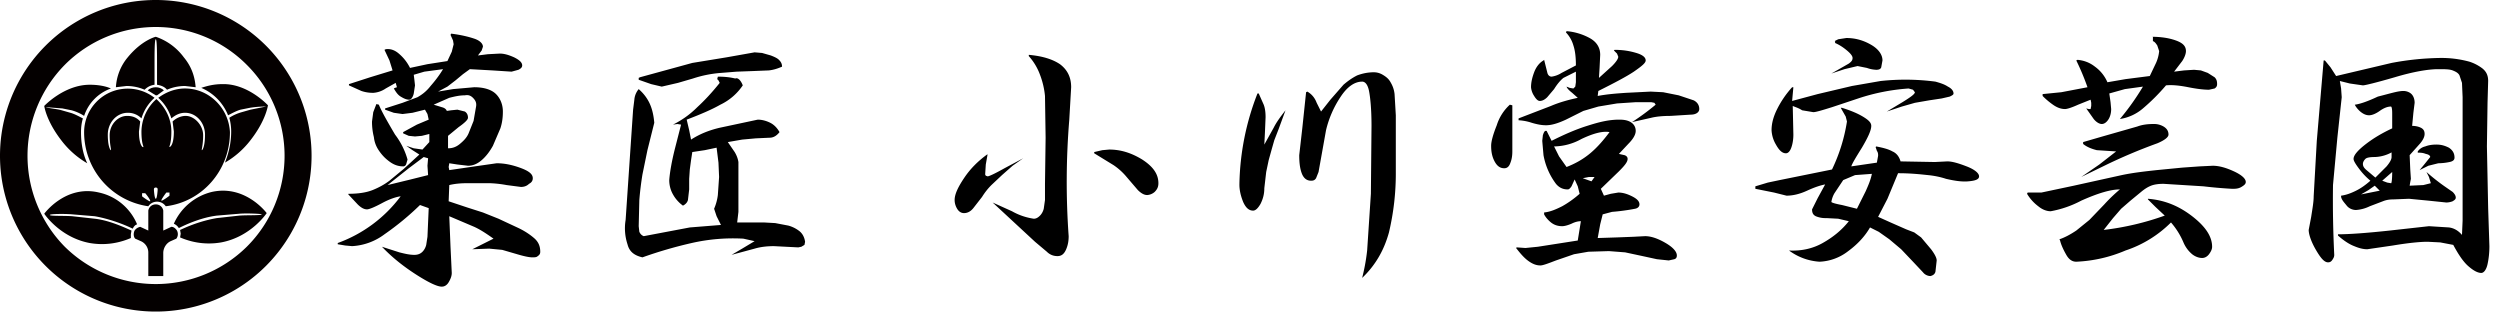
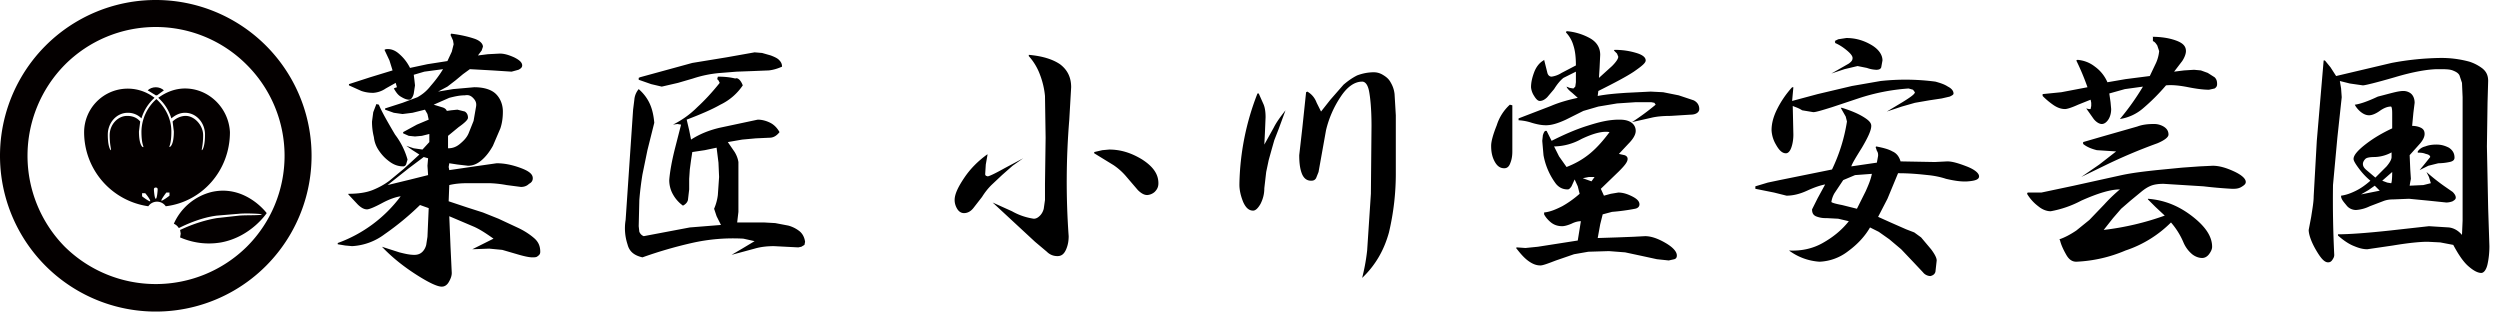
<svg xmlns="http://www.w3.org/2000/svg" viewBox="0 0 401.2 50">
  <style>.st0{fill:#040000}</style>
  <g id="レイヤー_5">
    <path d="M65.7 16c-.5 0-.9-.2-1.4-.5-.5-.3-.8-.8-1.1-1.3l.2-.1.3-.1-.2-.7-1.6.9a4 4 0 0 1-2 .7c-.7 0-1.3-.1-1.9-.3l-2-.9v-.2l3.4-1.1 3.6-1.1-.5-1.6-.8-1.7.2-.1c.7-.1 1.4.1 2.1.7.7.6 1.3 1.3 1.8 2.3l2.8-.6 3.2-.5.7-1.5.3-1.2-.1-.6-.4-.9.1-.2c1.6.2 2.8.5 3.7.8.9.3 1.4.8 1.4 1.3l-.2.6-.6.8 1.6-.2 1.9-.1c.7 0 1.4.2 2.3.6.8.4 1.3.8 1.3 1.3 0 .3-.2.5-.6.7l-1.1.3-3.1-.2-3.6-.2-1.1.8-1.2 1-1.3 1-1.5.8 2.4-.4 3.4-.3c1.6 0 2.8.4 3.5 1.1s1.1 1.7 1.1 2.8c0 .9-.1 1.8-.4 2.7l-1.2 2.8c-.5.9-1.1 1.7-1.8 2.3-.7.6-1.4.9-2.2.9l-1.7-.2-1.3-.2-.1.6.1.5 4.1-.6 3.5-.5c1.1 0 2.3.2 3.7.7 1.4.5 2.1 1 2.1 1.7 0 .4-.2.7-.6.9-.4.4-.9.5-1.3.5l-2.3-.3a18 18 0 0 0-2.7-.3h-3.7c-1 0-2 .1-2.8.3l-.1 2.6 3 1 2.5.8 2.5 1 3 1.4c1.1.5 2 1.1 2.7 1.7.7.6 1 1.3 1 2.2 0 .3-.1.5-.4.7-.2.2-.5.2-.9.2-.5 0-1.4-.2-2.4-.5l-2.4-.7-2.1-.2-2.7.1 1.6-.8 1.8-.9c-1-.7-2-1.4-3.1-1.9l-4-1.7.2 4.9.2 4.2c0 .5-.2 1-.5 1.5s-.7.7-1.1.7c-.7 0-2-.6-3.9-1.8s-3.9-2.7-5.7-4.6l2.8.9c.8.2 1.6.4 2.4.4.6 0 1-.2 1.3-.5.3-.3.5-.7.6-1.1l.2-1.3.2-4.6-1.4-.5a44 44 0 0 1-5.7 4.7 9.5 9.5 0 0 1-5.2 1.9l-1.1-.1-1.2-.2V39a21.9 21.9 0 0 0 10.1-7.5c-.7.1-1.7.4-3 1.1-1.3.7-2.1 1-2.4 1-.5 0-1-.3-1.5-.8l-1.5-1.6v-.1c1.6 0 2.9-.2 3.9-.6 1-.4 1.9-.9 2.7-1.5l2.3-1.9 2.5-2.3-1.1-.7-1-.7 1.2.4 1.4.2 1.1-1.2v-1.3l-1.2.3-1.1.1-1-.1-.9-.4v-.2l2.2-1.2 1.9-.8-.2-.9-.4-.7-2 .5-1.6.2-1.4-.2-1.4-.5v-.2l2.8-.9 2.4-.9c.7-.4 1.4-.9 2.1-1.8.7-.8 1.4-1.7 2-2.7l-3 .4-1.7.5.1.8.1.9-.2 1.3c-.1.5-.4 1-.7 1zm-1 10.7c-.7 0-1.4-.2-2.1-.7-.7-.5-1.2-1-1.7-1.7s-.8-1.4-.9-2.3a10 10 0 0 1-.3-2.5l.2-1.5.5-1.3.4.1c.4 1 1.3 2.6 2.6 4.8a12 12 0 0 1 2 4l-.2.7c-.1.3-.3.4-.5.4zm4-1.3l-.7-.2-2.4 1.8-3.4 2.7 3.7-.9 2.8-.7-.1-1.5.1-1.2zm.9-8.6l1.3.4c.4.1.7.3.8.6l.7-.1 1-.1 1.2.3c.3.2.5.5.5 1 0 .3-.5.8-1.5 1.5l-1.7 1.4v2c.7 0 1.3-.2 1.9-.7.6-.5 1.1-1 1.4-1.7l.8-2 .4-2.3c.1-.6-.1-1-.5-1.4-.4-.4-.8-.5-1.3-.4-.9 0-1.7.2-2.5.4l-2.5 1.1zM119.2 13.7a9 9 0 0 1-3.6 3.1c-1.4.8-3.3 1.6-5.4 2.4l.4 1.7.3 1.5c1.4-.9 2.9-1.5 4.6-1.9l6.1-1.3c.7 0 1.4.2 2 .5.6.3 1.1.8 1.5 1.5-.4.5-.9.9-1.6.9l-2.2.1-2.2.2-2.3.4 1.1 1.6c.3.5.5 1 .6 1.6v8l-.2 1.7H122.6l1.8.1 2.1.4a5 5 0 0 1 1.8.9c.5.4.8 1 .9 1.7l-.1.5-.5.3-.5.1-3.9-.2c-1 0-2.1.1-3.1.4l-3.7 1 1.7-1 2-1.2-1.8-.4a29.9 29.9 0 0 0-8.3.7 69 69 0 0 0-7.9 2.3c-1.3-.3-2.1-.9-2.4-2.1a8.2 8.2 0 0 1-.3-3.9l1.2-17.7.2-1.6a3 3 0 0 1 .7-1.7c.8.7 1.4 1.5 1.8 2.4.4.9.6 1.9.7 3l-1.1 4.4-.8 3.9a51 51 0 0 0-.5 4.1l-.1 4.2.1.9c.1.2.2.4.5.6l.2.1 7.4-1.4 2.5-.2 2.5-.2-.7-1.4-.4-1.2a8 8 0 0 0 .6-2.2l.2-2.9-.1-2.3-.3-2.4-1.9.4-2 .3-.2 1.3-.2 1.5-.1 1.5v1.7l-.2 1.7c-.1.4-.4.7-.8.9a5.5 5.5 0 0 1-1.6-1.8c-.4-.7-.6-1.5-.6-2.3.1-1.3.4-3 .9-5l1-3.9-.6-.1-.7.1c1.4-.7 2.7-1.6 3.9-2.8 1.2-1.1 2.4-2.4 3.6-3.9l-.2-.4-.2-.2.1-.4c1.1 0 2 .1 2.8.3.4-.2.9.3 1.2 1.1zm1.9-5.3l1.2.1 1.4.4c.5.2 1 .4 1.3.7.3.3.5.6.5 1.1-.7.3-1.3.5-2.1.6l-2.5.1-2.7.1-2.5.2a18.7 18.7 0 0 0-4.5.9l-2.4.7-2.6.6-1.7-.4-2-.7v-.3l.2-.1 8.4-2.3 5.5-.9 4.5-.8zM158.5 24.7l-.3 1.7-.1 1.6.1.2.3.1c.2 0 1.1-.4 2.7-1.3l3-1.6-1.7 1.2-1.7 1.5-1.7 1.6c-.5.5-1 1.1-1.5 1.9l-1.4 1.8c-.4.5-.9.8-1.5.8-.4 0-.8-.2-1.1-.7s-.4-1-.4-1.4c0-.9.5-2 1.5-3.5s2.2-2.7 3.7-3.8h.1zm6.6-15.9c2.2.2 3.8.7 5 1.5 1.2.9 1.8 2.1 1.8 3.7l-.3 5.2a122 122 0 0 0-.1 18.7c0 .7-.1 1.4-.4 2.1-.3.7-.7 1.1-1.4 1.1-.6 0-1.2-.2-1.7-.7l-1.9-1.6-6.8-6.3 3.1 1.4a10 10 0 0 0 3.5 1.2c.4 0 .7-.2 1-.5s.5-.7.6-1.1l.2-1.4v-2.6l.1-7.4-.1-6.7a13 13 0 0 0-.8-3.4c-.4-1.1-1-2.1-1.8-3v-.2zM178 24c1.8 0 3.5.5 5.3 1.6 1.7 1.1 2.6 2.3 2.6 3.8 0 .6-.2 1-.6 1.4a2 2 0 0 1-1.2.5c-.5 0-1-.3-1.5-.8l-1.8-2.1a10 10 0 0 0-2.1-1.9l-3.1-1.9v-.2l1.3-.3 1.1-.1zM203.1 18.8l-.1 2.4-.1 2 1.5-2.7c.5-1 1.2-1.9 1.9-2.8l-1.1 3-.7 1.8-.4 1.4-.5 1.8-.4 1.9-.3 2.6c0 .9-.2 1.7-.6 2.5-.4.7-.8 1.1-1.2 1.1-.7 0-1.2-.5-1.6-1.4-.4-1-.6-1.9-.6-2.8a41.7 41.7 0 0 1 2.9-14.6h.2l.8 1.8c.2.5.3 1.2.3 2zm17.4-7.2c.4 0 .9.1 1.4.4.5.3.9.6 1.2 1.1.3.5.6 1.1.7 2l.2 3.4v9.1a41 41 0 0 1-1.1 9.7c-.8 2.9-2.2 5.3-4.3 7.3.3-1.2.6-2.6.8-4.4l.6-9.1.1-10.9c0-2.7-.2-4.6-.4-5.6s-.6-1.5-1.1-1.5c-1.2 0-2.4.8-3.5 2.5a16.4 16.4 0 0 0-2.3 5.3l-1.2 6.7-.4 1c-.2.3-.4.4-.8.4-.7 0-1.2-.4-1.5-1.2s-.4-1.8-.4-2.9l.5-4.4.6-5.7.2-.1c.7.4 1.2 1 1.5 1.8l.7 1.4 1.5-1.9 2.1-2.4c.7-.6 1.4-1.1 2.2-1.5.8-.3 1.7-.5 2.7-.5zM242.3 16.8l.4.1v7.4c0 .7-.1 1.3-.3 1.8-.2.6-.5.9-1 .9-.7 0-1.2-.4-1.6-1.2-.4-.8-.5-1.6-.5-2.4 0-.7.3-1.8.9-3.3a7.5 7.5 0 0 1 2.1-3.3zm17.6 2.4c.7 0 1.3.1 1.8.4.5.3.8.8.8 1.4 0 .6-.4 1.3-1.2 2.1l-1.5 1.6.9.2c.3.1.5.3.5.6 0 .5-.5 1.1-1.4 2l-2.9 2.8.5 1.1 1.1-.3 1.2-.2c.7 0 1.4.2 2.2.6s1.2.8 1.2 1.3c0 .3-.2.6-.7.7a33.5 33.5 0 0 1-3.7.5l-1.5.4-.4 1.6-.4 2.2 3.1-.1 2.6-.1 1.9-.1c1 0 2.1.4 3.3 1.1 1.2.7 1.8 1.4 1.8 2 0 .3-.1.5-.4.6l-.9.2-1.9-.2-2.3-.5-2.8-.6-2.6-.2-3.3.1-2.3.4-2.9 1c-1.3.5-2.1.8-2.5.8-.6 0-1.2-.2-1.9-.7-.7-.5-1.3-1.2-2-2.1l.1-.1 1.4.1 2-.2 6.4-1 .5-3.1c-.4 0-.9.1-1.5.4-.7.3-1.2.4-1.5.4-.7 0-1.3-.2-1.8-.6-.5-.4-.9-.9-1.1-1.3v-.3c1-.1 1.9-.5 2.9-1 .9-.5 1.9-1.2 2.8-2l-.3-1.2-.5-1.1-.5 1.1c-.2.3-.4.5-.6.5-.8 0-1.4-.3-1.9-.9a10.9 10.9 0 0 1-2-4.6l-.2-2.3.1-.9c.1-.3.2-.6.4-.7h.2l.4.8.4.8c2-1 3.8-1.8 5.7-2.4s3.4-1 5.2-1zm-8.6-14l.1-.2c1.3.1 2.6.5 3.7 1.1 1.1.6 1.7 1.5 1.7 2.7l-.1 2.1-.1 1.6 2.1-1.9c.7-.7 1-1.2 1-1.5l-.2-.5-.5-.5.1-.1c1.4 0 2.5.2 3.5.5s1.5.7 1.5 1.2c0 .4-.6.9-1.9 1.8-1.2.8-3.1 1.8-5.7 3.1l-.1.8c1.6-.3 3.1-.4 4.5-.5l4-.2 2 .1 2.5.5 2.4.8c.6.3.9.8.9 1.4 0 .5-.5.9-1.4.9l-3.2.2c-1.2 0-2.3.1-3.1.3l-3.1.7a39.4 39.4 0 0 0 3.8-2.8l-.2-.3-.5-.1h-2.5l-3 .2-3 .5-2.4.7-2.8 1.4c-1.3.6-2.3.9-3.2.9-.6 0-1.3-.1-2.3-.4a8 8 0 0 0-2.1-.4V19l5.2-2c1.4-.6 2.9-1 4.3-1.3l-.9-.8c-.5-.4-.8-.7-.9-1l.5.2.6.1.3-.3.1-.7v-.9-.8l-2 1c-.5.4-1 1-1.5 1.8l-1.1 1.3c-.4.4-.8.6-1.2.6-.3 0-.6-.3-.9-.8a3 3 0 0 1-.5-1.4c0-.8.2-1.6.5-2.4.3-.8.8-1.5 1.5-1.9l.1-.1.5 2c.1.5.4.7.7.7a4 4 0 0 0 1.6-.6l2.3-1.2c0-1.2-.1-2.3-.4-3.2a5 5 0 0 0-1.2-2.1zm-1.9 18.3l.8 1.6 1.2 1.7c1.3-.5 2.6-1.2 3.8-2.2 1.2-1 2.2-2.2 3.1-3.4-1.1-.2-2.6.2-4.5 1.1a9.3 9.3 0 0 1-4.4 1.2zm4.6 5.1l1.4.5.5-.7h-.9l-1 .2zM301.4 34.8l2 .9 2.5 1.1 1.3.5 1.1.8 1.6 1.9c.6.8.9 1.4.9 1.8l-.2 1.8c-.1.4-.4.6-.8.7-.4 0-.9-.2-1.2-.6L307 42l-1.9-2-1.9-1.6-1.7-1.2-1.4-.7c-.8 1.4-2 2.7-3.5 3.8A8 8 0 0 1 292 42a9.2 9.2 0 0 1-4.9-1.8c2 .1 3.8-.3 5.4-1.2 1.6-.9 3-2 4.2-3.5l-1.7-.4-1.9-.1a4 4 0 0 1-1.7-.3c-.4-.2-.6-.5-.6-1.1l.9-1.8 1.2-2.2c-.6.1-1.6.4-2.9 1-1.3.6-2.4.8-3.3.8l-2-.5-3-.6v-.4l2-.6 1.9-.4 8.4-1.7a27.5 27.5 0 0 0 2.4-7.7l-.2-.8-.8-1.4h.2c1.6.5 2.7 1 3.5 1.5.8.5 1.2.9 1.2 1.4 0 .7-.5 1.8-1.5 3.5-1 1.6-1.6 2.6-1.7 3l4.1-.6.2-1.1c0-.3 0-.5-.2-.8l-.2-.6.1-.1c1 .2 1.9.4 2.6.8.7.3 1.1.9 1.3 1.6l5.5.1 2-.1c.8 0 1.8.3 3.1.8s2 1.1 2 1.6-.6.7-1.7.8c-1.1.1-2.3-.1-3.6-.4-.9-.3-1.9-.5-2.9-.6-1-.1-2.6-.3-4.8-.3l-1.7 4.1-1.5 2.9zM287.7 17l.1 4.6c0 .7-.1 1.4-.3 2s-.5 1-.9 1c-.6 0-1.1-.5-1.6-1.4a5 5 0 0 1-.7-2.3c0-1.1.3-2.2.9-3.4.6-1.2 1.4-2.4 2.4-3.5h.2l-.2 2.2 4.1-1.1 5.5-1.3 4.6-.8a37 37 0 0 1 8.8.1c.7.2 1.4.4 2 .8.6.3.9.7.9 1.1 0 .2-.2.3-.6.5l-1.3.3-2 .3-2.3.4-2.1.6-2.4.8 2.5-1.5c1.3-.8 2-1.3 2-1.6l-.3-.4-.7-.2a32.6 32.6 0 0 0-8.1 1.6l-4.2 1.4c-1.6.5-2.6.8-3 .8l-1.8-.3c-.6-.4-1.1-.5-1.5-.7zm6.7-10.4l.6-.3 1.3-.2c1.5 0 2.8.4 4 1.1 1.2.7 1.8 1.6 1.8 2.5l-.2 1.1c-.1.3-.4.4-.8.4a5 5 0 0 1-1.5-.3l-1.5-.3-2.1.5-2.1.7 2.8-1.6c.4-.3.6-.5.6-.9 0-.3-.3-.7-.9-1.2-.6-.5-1.2-.9-1.9-1.2v-.3zm1.4 22.3l-1.4 2.1a4 4 0 0 0-.5 1.4c0 .1.6.3 1.7.5l2.4.6 1.4-2.8c.4-.9.8-1.8 1-2.8l-2.7.2-1.9.8zM355.1 26.6c1 0 2.1.3 3.4.9 1.3.6 1.9 1.2 1.9 1.7 0 .3-.2.5-.7.8s-1 .3-1.5.3a72 72 0 0 1-4.6-.4l-6.4-.4c-.8 0-1.5.1-2 .3-.5.2-1 .5-1.6 1l-1.7 1.4-1.5 1.3-1.3 1.5-1.5 1.9a44.2 44.2 0 0 0 9.8-2.3l-1.5-1.4-1.2-1.2v-.1c2.6.2 4.9 1.1 7.1 2.8 2.2 1.7 3.2 3.3 3.2 4.9 0 .4-.2.8-.5 1.2s-.7.6-1.1.6c-.5 0-1.1-.2-1.6-.6a5 5 0 0 1-1.4-1.9 12 12 0 0 0-2-3.2 18.6 18.6 0 0 1-7.3 4.5 22.5 22.5 0 0 1-7.9 1.8c-.7 0-1.2-.4-1.6-1.1-.4-.7-.8-1.5-1-2.3l-.1-.2c.9-.3 1.8-.8 2.7-1.4l2.1-1.7 2.4-2.5c1-1.1 1.9-1.9 2.5-2.4-1.5 0-3.5.6-6.2 1.8a16.8 16.8 0 0 1-4.9 1.7c-.7 0-1.4-.3-2-.8a7 7 0 0 1-1.8-2l.1-.2h2.2l5.2-1.1 7.7-1.7c1.9-.4 3.8-.6 5.6-.8l4.1-.4 2.8-.2 2.1-.1zm-9.9-20.7c1.6 0 2.9.2 4 .6 1.1.4 1.6.9 1.6 1.7 0 .4-.2 1-.6 1.6l-1.3 1.7 1.6-.2 1.6-.1 1.1.1 1.1.4 1.1.7c.3.3.4.6.4 1.1 0 .3-.1.5-.4.7l-.9.2c-.7 0-1.8-.1-3.3-.4-1.5-.3-2.7-.4-3.6-.3a32 32 0 0 1-3.7 3.7 7.4 7.4 0 0 1-3.7 1.7 40 40 0 0 0 3.7-5.2l-2.9.4-2.5.7.2 1.4.1 1.1c0 .5-.1 1.1-.4 1.6-.3.5-.7.8-1.1.8-.4 0-.9-.3-1.3-.8l-1.2-1.7.4.1h.3l.1-.5v-.5l-.1-.5-2 .8c-1.1.5-1.8.7-2.1.7-.6 0-1.2-.2-1.8-.6a12 12 0 0 1-1.8-1.5v-.3l3-.3 4.2-.8a39.1 39.1 0 0 0-1.8-4.3l.2-.1c1 .1 1.9.4 2.8 1.1a6 6 0 0 1 2 2.5l2.9-.5 3.9-.5 1-2.1a6 6 0 0 0 .5-1.9l-.3-.9c-.2-.3-.4-.6-.7-.7v-.7zm.4 14a3 3 0 0 1 1.6.4c.5.3.8.7.8 1.3 0 .4-.6.9-1.8 1.4a86 86 0 0 0-8.5 3.6l-3.7 1.8 2.9-2 2.7-2.1-3.1-.2c-.8-.2-1.6-.5-2.2-1v-.3l3.1-.9 2.8-.8 2.8-.8c.8-.3 1.7-.4 2.6-.4zM391.7 9.3a17 17 0 0 1 4.6.6 7 7 0 0 1 2.1 1.1c.6.5.9 1.1.9 2l-.1 3.5-.1 7 .2 9.9.2 6.1c0 1-.1 2-.3 2.9-.2.9-.6 1.4-1 1.4-.6 0-1.3-.4-2.1-1.1s-1.6-1.9-2.4-3.4l-2.1-.4-2-.1c-1.3 0-3.2.2-5.6.6l-4.1.6c-.7 0-1.4-.2-2.1-.5-.8-.3-1.7-.9-2.6-1.7v-.2c1.8 0 4.6-.2 8.3-.6l6.3-.7 3.2.2c.8.1 1.5.5 2.1 1.2l.1-2.3V15.6l-.1-2.3-.4-1.2c-.2-.4-.6-.6-1.1-.8-.5-.2-1.3-.2-2.3-.2-1.6 0-4 .4-7 1.3-3.1.9-4.8 1.3-5.1 1.3l-2.1-.3-1.6-.4.2 1.2.1 1.4-.7 6.5-.7 7.6a177.7 177.7 0 0 0 .2 11.2c0 .3-.1.5-.3.8s-.4.4-.7.4c-.6 0-1.2-.7-2-2.1s-1.1-2.5-1.1-3.1l.4-2.1c.2-1.3.4-2.4.4-3.3l.5-8.9 1.1-12.9h.2l.9 1.1.9 1.4 8.9-2.1a45 45 0 0 1 7.9-.8zm-6 5.3c.5 0 1 .2 1.3.5.3.3.5.8.5 1.4l-.2 1.6-.2 2.1c.5 0 1 .1 1.4.3.4.2.6.5.6 1 0 .4-.2.9-.7 1.5l-1.7 1.9.1 2.3.1 1.5-.1.5-.1.6 2.2-.1 1.2-.3-.3-1-.4-.8a31.7 31.7 0 0 0 2.9 2.3l1.3.9c.3.3.5.6.5.9 0 .3-.2.4-.5.6a3 3 0 0 1-1 .2l-2.9-.3-3.1-.3-2.5.1c-.7 0-1.2.1-1.7.3l-2.1.8a6 6 0 0 1-2.2.6c-.5 0-1.1-.2-1.5-.7s-.8-.9-.9-1.4v-.2c.8-.1 1.6-.4 2.4-.8.8-.4 1.5-.9 2.3-1.6a11 11 0 0 1-1.8-1.9c-.6-.8-.9-1.3-.9-1.6 0-.6.7-1.4 2-2.4s2.7-1.8 4.2-2.5v-2.4c0-.8-.1-1.1-.2-1.1-.5 0-1.1.2-1.8.7-.7.5-1.3.7-1.7.7-.5 0-.9-.2-1.3-.5a4 4 0 0 1-.9-1l-.1-.2c.8-.1 2-.5 3.7-1.3 2-.5 3.2-.9 4.1-.9zm-4.6 15.2l-1 .7-1.2.7 1.5-.3 1.5-.3-.8-.8zm2.8-5.4a6 6 0 0 1-2.8.8c-.8 0-1.3.1-1.5.3s-.4.5-.4.8c0 .4.2.7.7 1.1l1.3 1.1 1.8-1.8c.5-.6.8-1.1.8-1.5v-.8zm0 3.2l-.8.7-.8.7.8.3.6.1c.1.1.2-.6.2-1.8zm7.1-4.4c.8 0 1.4.2 2 .5.6.4.9.9.9 1.6 0 .4-.3.6-.8.7a9 9 0 0 1-1.8.2l-1.6.4-1.4.7.9-1.1.8-1c0-.2-.2-.4-.7-.5-.5-.2-.9-.2-1.3-.2v-.2a2 2 0 0 1 1.2-.8c.5-.2 1.1-.3 1.8-.3z" />
  </g>
  <g id="レイヤー_1">
-     <path class="st0" d="M17.8 14.2c-.9-.4-2.1-.6-3.4-.6-4.1 0-7.3 3.4-7.3 3.4s.3 2.4 2.8 5.6a14 14 0 0 0 4.1 3.6c-.7-1.5-1-3.2-1-5 0-.8.1-1.5.3-2.2-.6-.3-1.3-.7-2-.9l-1.4-.4c-.6-.2-2.6-.4-2.5-.5l2.6.2 1.5.3c.7.2 1.4.5 2 .9a7 7 0 0 1 4.3-4.4zM22 36a8.6 8.6 0 0 0-6.1-5.1c-5.4-1.3-8.8 3.4-8.8 3.4s2.5 3.8 7.3 4.7c2.9.5 5.2-.2 6.6-.8v-.6l.1-.6-.9-.4c-1.4-.6-3.2-1.3-5-1.5l-3.6-.4c-1.2-.1-3.6 0-3.6-.2s2.6-.2 3.6-.1l3.6.3c2.3.4 4.7 1.3 6.1 2 .2-.4.4-.6.7-.7zM26.2 44.3v-3.7c0-.8.5-1.6 1.2-1.9l.9-.4c.3-.4.3-.9.1-1.3-.2-.3-.5-.6-.9-.6l-1.3.6v-3.2c-.1-.6-.6-1-1.2-1s-1.1.4-1.2 1V37l-1.3-.6c-.4.1-.7.3-.9.6-.2.4-.2 1 .1 1.3l.9.4a2 2 0 0 1 1.2 1.9v3.7h2.4zM36.6 18.5c.6-.3 1.3-.7 2-.9l1.5-.3a15 15 0 0 1 2.6-.2l-2.5.5-1.4.4c-.7.2-1.4.5-2 .9.2.7.3 1.5.3 2.2 0 1.8-.4 3.5-1 5a14 14 0 0 0 4.1-3.6c2.5-3.2 2.8-5.6 2.8-5.6s-3.2-3.5-7.3-3.4c-1.4 0-2.5.3-3.4.6a8 8 0 0 1 4.3 4.4zM25 5.9s-2.2.5-4.5 3.3a8.2 8.2 0 0 0-1.9 4.8l1.7-.2c1 0 2 .2 2.9.6.4-.4.9-.7 1.6-.8v-3.5c0-1.5 0-3.8.2-3.8s.2 2.4.2 3.8v3.5c.6.1 1.2.3 1.6.8.9-.4 1.9-.6 2.9-.6l1.7.2c-.1-1.2-.4-3-1.9-4.8A9.3 9.3 0 0 0 25 5.9" />
    <path class="st0" d="M28.7 36.6c1.4-.7 3.7-1.7 6.1-2l3.6-.3c1-.1 3.6 0 3.6.1 0 .2-2.4.1-3.6.2l-3.6.4c-1.8.3-3.6.9-5 1.5l-.9.4.1.6-.1.6c1.4.6 3.7 1.3 6.6.8 4.8-.9 7.3-4.7 7.3-4.7s-3.4-4.6-8.8-3.4a9 9 0 0 0-6.1 5.1c.4.2.6.4.8.7zM29.7 14.2c-1.6 0-3.1.6-4.3 1.5 1 .9 1.7 2 2.1 3.3.6-.5 1.3-.9 2.2-.9 1.8 0 3.2 1.6 3.2 3.5s-.4 2.5-.5 2.5c-.1 0 .2-.8.2-2.4 0-1.6-1.4-3.1-2.8-3.1-.8 0-1.6.4-2.1.9l.2 1.6c0 2.2-.6 2.5-.7 2.5-.1-.1.3-.4.3-2.5s-1-3.9-2.4-5.2a7.1 7.1 0 0 0-2.4 5.2c0 2.1.4 2.4.3 2.5-.1.1-.7-.3-.7-2.5l.2-1.6c-.5-.6-1.2-.9-2.1-.9-1.5 0-2.8 1.4-2.8 3.1 0 1.6.3 2.4.2 2.4-.1 0-.5-.6-.5-2.5s1.4-3.5 3.2-3.5a3 3 0 0 1 2.2.9 7.2 7.2 0 0 1 2.1-3.3 7 7 0 0 0-11.3 5.5 12 12 0 0 0 10.3 11.9 1.7 1.7 0 0 1 2.8 0c5.8-.7 10.3-5.7 10.3-11.9-.2-3.9-3.4-7-7.2-7zm-5.6 18.1c-.1.1-1.2-.7-1.3-.8V31h.5c.1.1.9 1.1.8 1.3zm.9-.4c-.2 0-.3-1.3-.3-1.5 0-.2.1-.3.3-.3.2 0 .3.1.3.3 0 .2-.1 1.5-.3 1.5zm2.2-.5c-.1.1-1.2.9-1.3.8-.1-.1.7-1.2.8-1.3h.5v.5z" />
    <path class="st0" d="M26.3 14.5c-.3-.3-.8-.5-1.3-.5s-1 .2-1.3.5l1.3.8h.2l1.1-.8z" />
    <path class="st0" d="M0 25a25 25 0 0 1 50 0 25 25 0 0 1-50 0zm10.4-14.6a20.8 20.8 0 0 0 0 29.2 20.8 20.8 0 0 0 29.2 0 20.6 20.6 0 0 0 0-29.2 20.6 20.6 0 0 0-29.2 0z" />
  </g>
</svg>